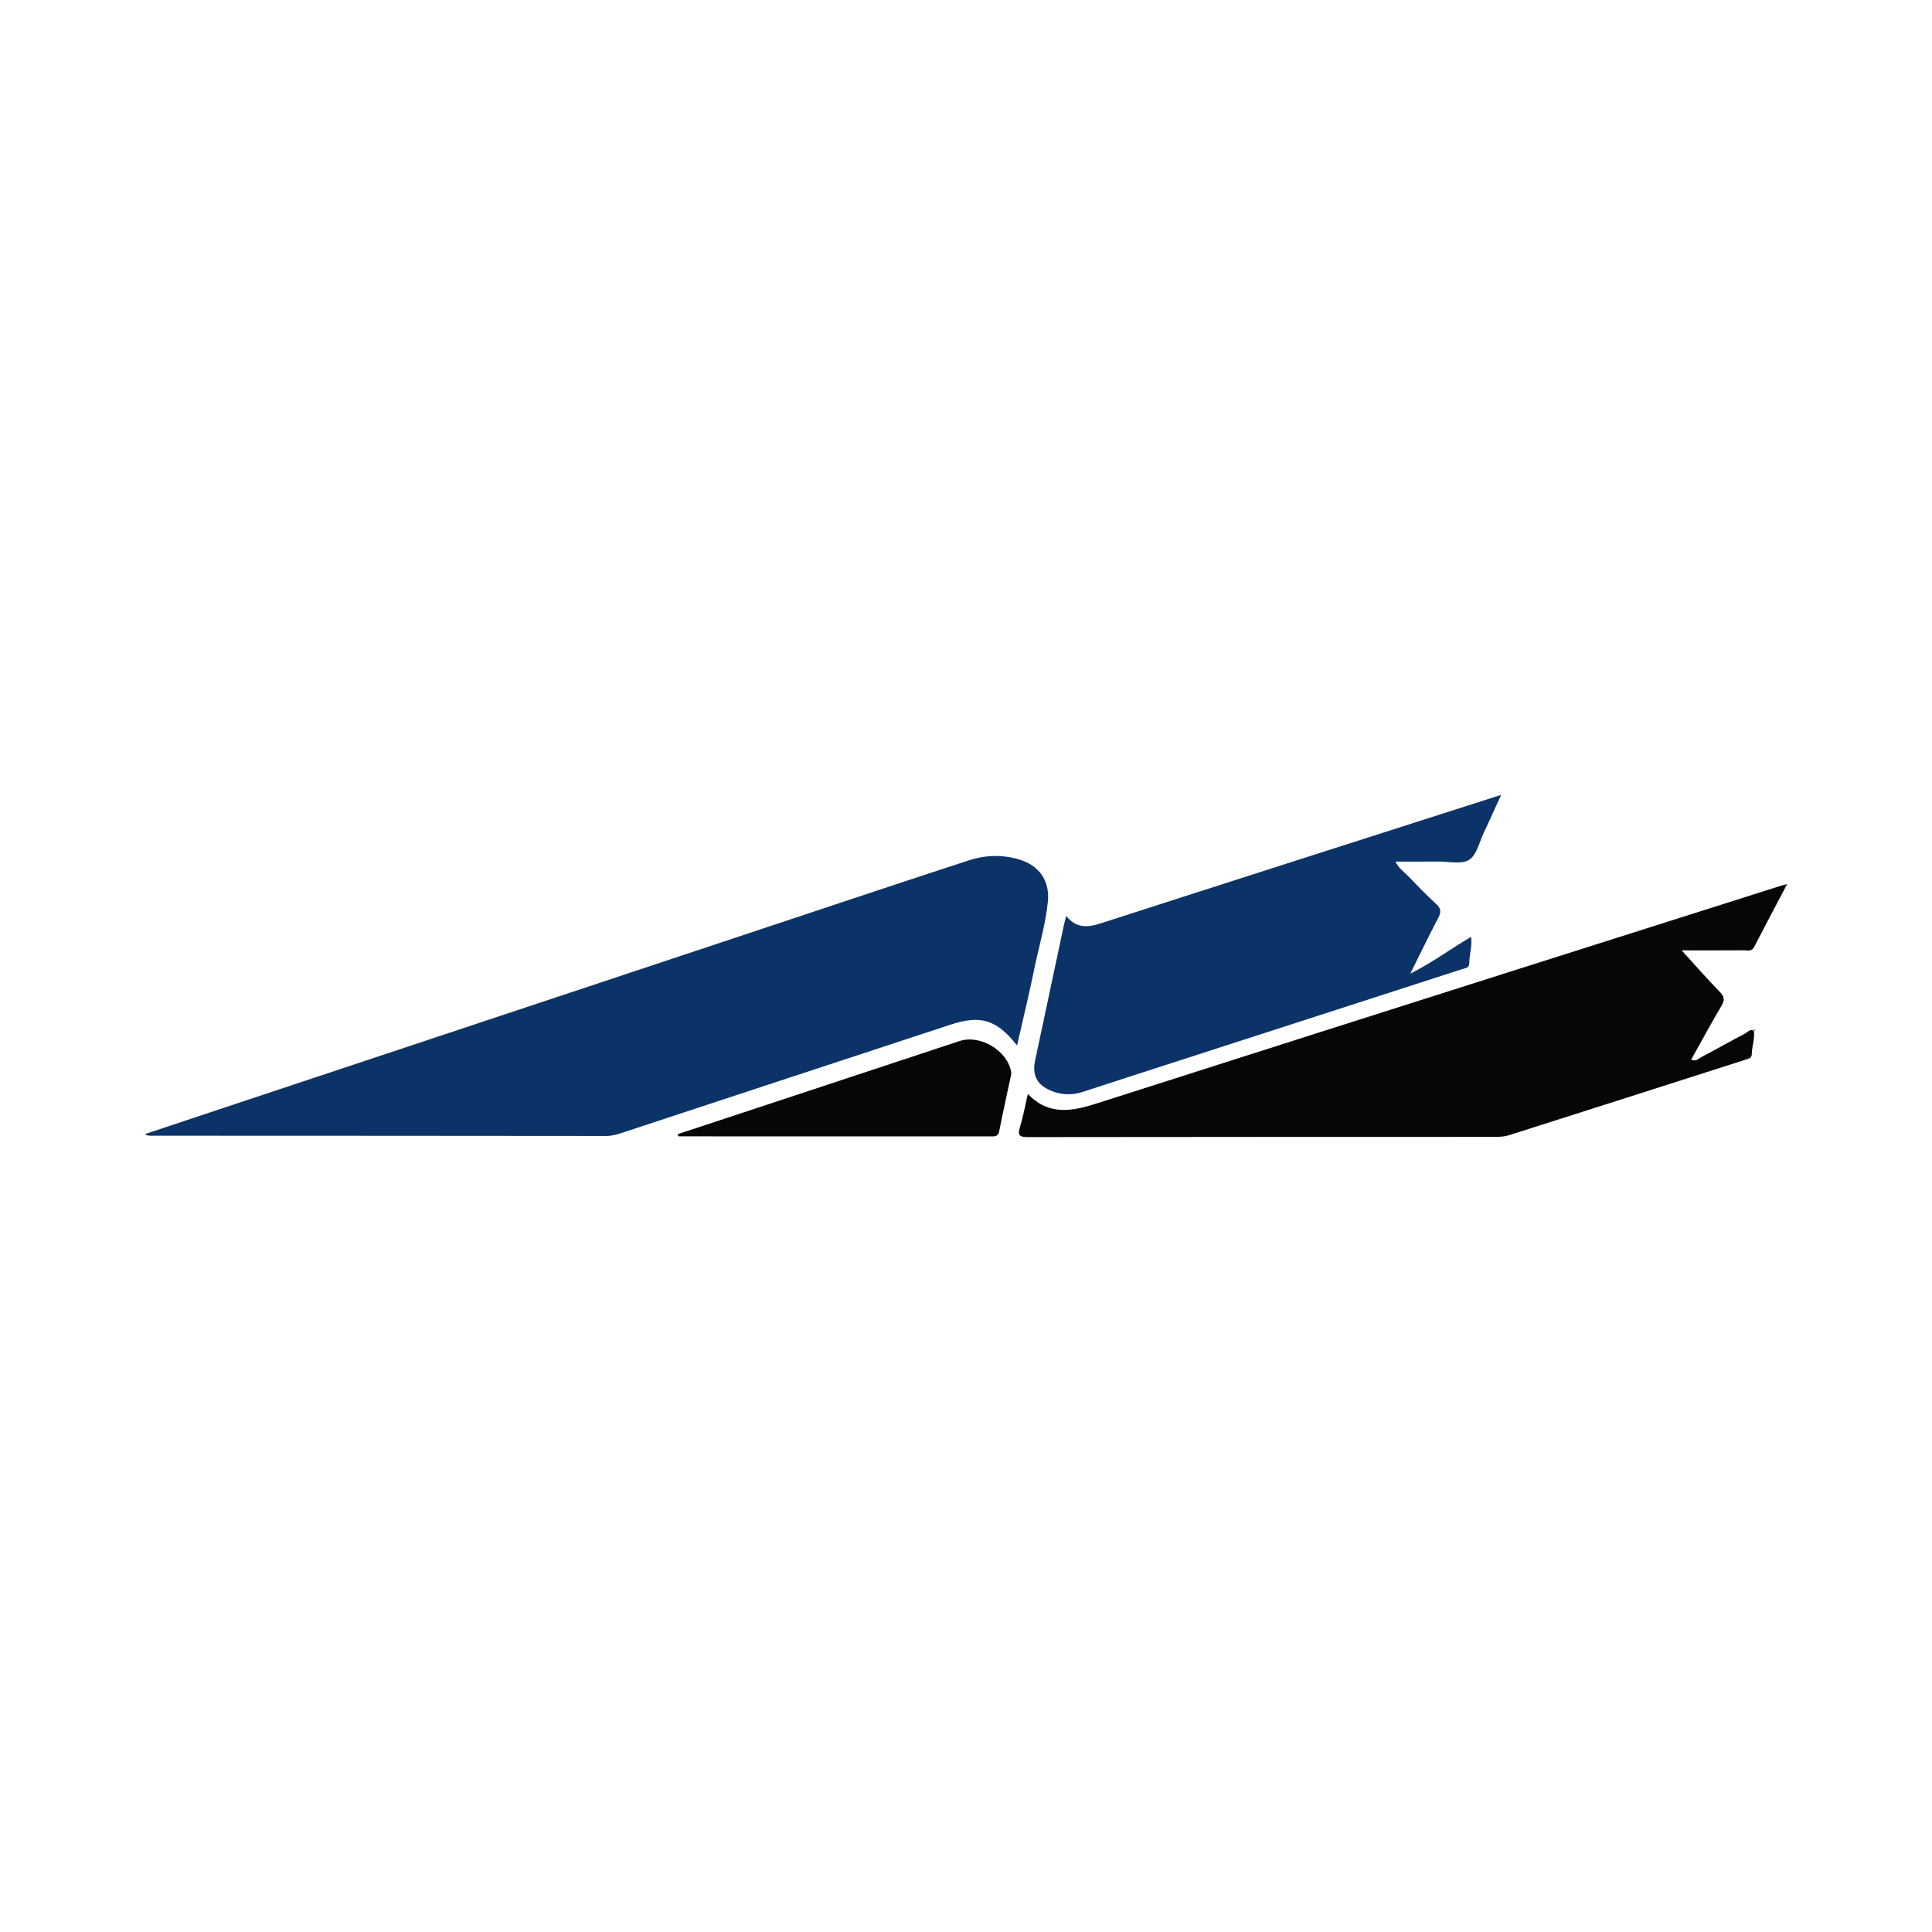
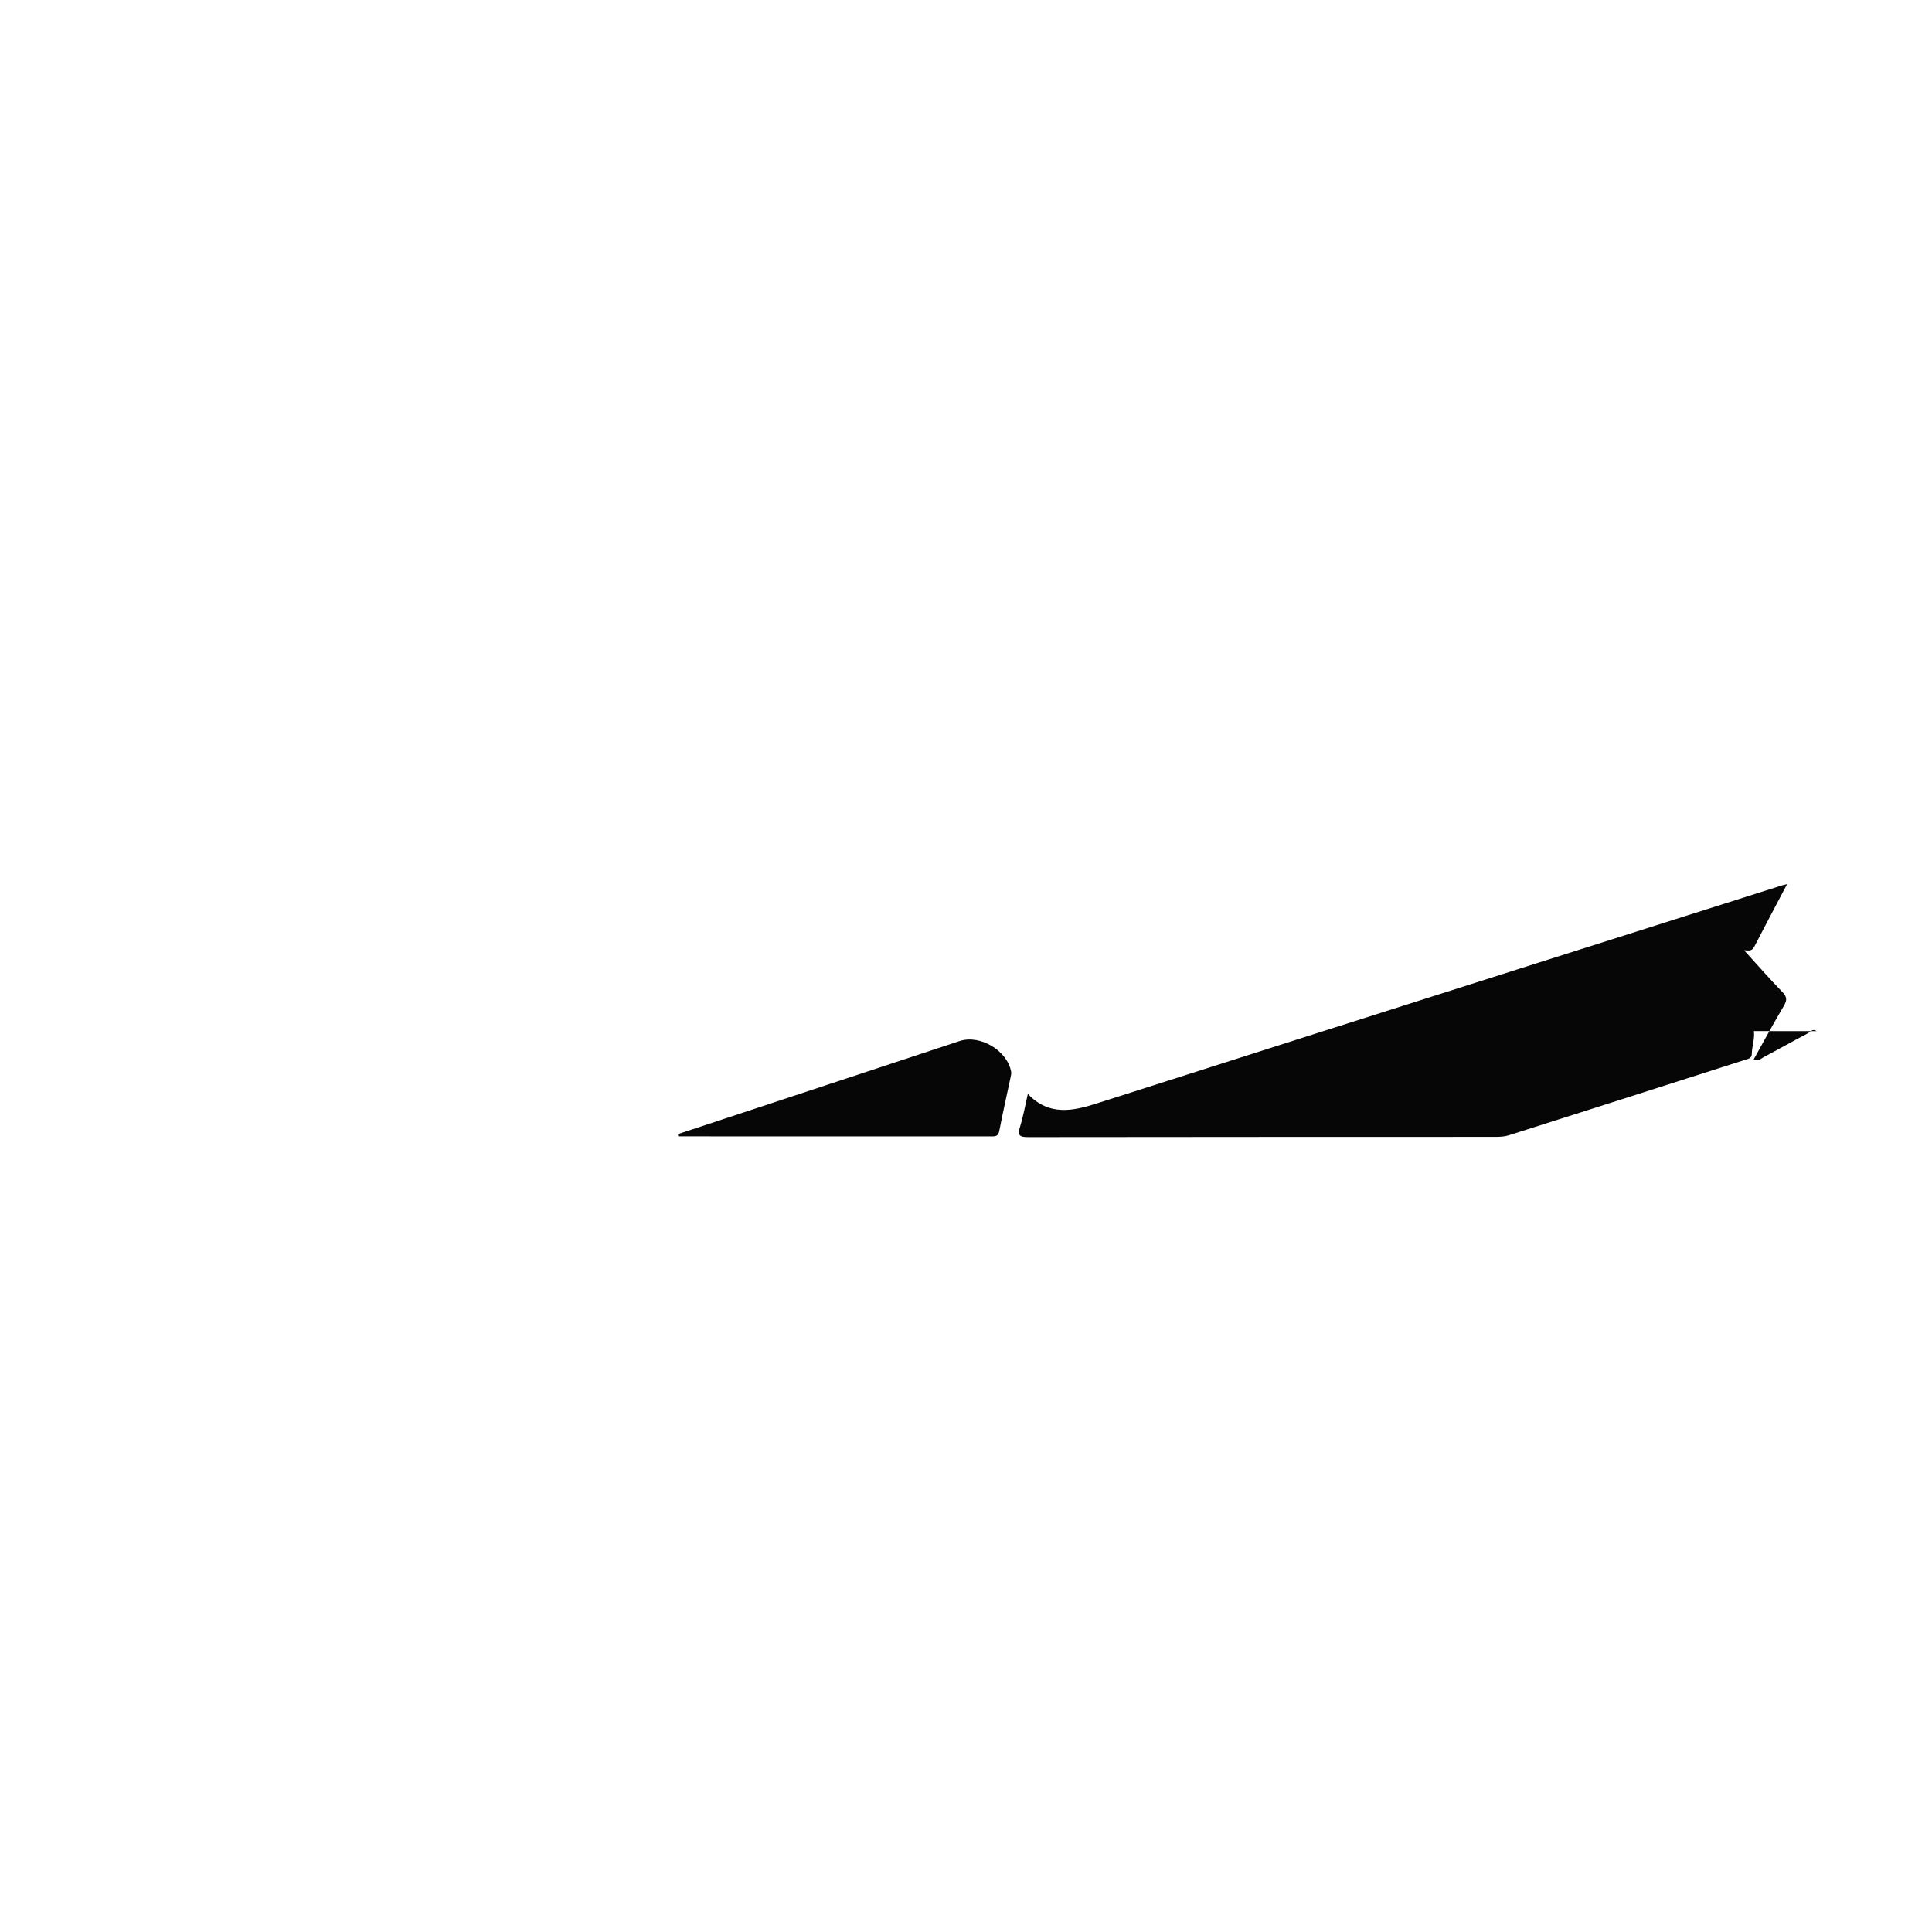
<svg xmlns="http://www.w3.org/2000/svg" version="1.1" id="Layer_1" x="0px" y="0px" width="200px" height="200px" viewBox="0 0 200 200" enable-background="new 0 0 200 200" xml:space="preserve">
  <g>
-     <path fill="#0C3367" d="M105.285,108.225c-2.12-2.677-3.754-3.182-6.91-2.146c-11.311,3.714-22.616,7.444-33.922,11.17   c-0.547,0.18-1.082,0.345-1.678,0.345c-15.722-0.017-31.444-0.021-47.165-0.026c-0.196,0-0.391,0-0.609-0.168   c3.33-1.109,6.659-2.219,9.989-3.326c17.132-5.697,34.263-11.394,51.396-17.09c7.956-2.645,15.906-5.307,23.875-7.912   c1.695-0.554,3.463-0.628,5.215-0.109c2.101,0.622,3.218,2.204,2.999,4.379c-0.242,2.407-0.954,4.726-1.434,7.088   C106.518,102.998,105.893,105.546,105.285,108.225z" />
-     <path fill="#060606" d="M181.561,106.736c0.111,0.803-0.204,1.568-0.214,2.358c-0.006,0.454-0.335,0.503-0.628,0.597   c-8.177,2.619-16.355,5.237-24.539,7.836c-0.436,0.139-0.924,0.16-1.387,0.16c-16.124,0.008-32.249,0.001-48.373,0.025   c-0.891,0.001-1.105-0.185-0.829-1.061c0.331-1.05,0.518-2.145,0.81-3.407c2.198,2.297,4.636,1.782,7.164,0.973   c14.562-4.661,29.133-9.293,43.703-13.928c9.051-2.879,18.106-5.747,27.159-8.619c0.127-0.04,0.258-0.066,0.573-0.145   c-1.194,2.27-2.319,4.383-3.415,6.51c-0.256,0.496-0.671,0.336-1.036,0.339c-2.08,0.015-4.16,0.007-6.463,0.007   c1.386,1.521,2.623,2.944,3.939,4.291c0.495,0.507,0.537,0.851,0.178,1.456c-1.081,1.823-2.087,3.691-3.131,5.558   c0.48,0.248,0.748-0.093,1.033-0.243c1.528-0.807,3.032-1.66,4.564-2.46c0.266-0.139,0.52-0.549,0.921-0.232L181.561,106.736z" />
-     <path fill="#0C3367" d="M110.376,94.816c1.026,1.292,2.193,1.213,3.551,0.775c13.753-4.438,27.518-8.835,41.47-13.304   c-0.641,1.402-1.21,2.683-1.81,3.949c-0.459,0.969-0.728,2.286-1.505,2.773c-0.786,0.493-2.093,0.169-3.171,0.179   c-1.442,0.013-2.884,0.003-4.448,0.003c0.306,0.692,0.862,1.039,1.286,1.481c0.949,0.988,1.904,1.974,2.914,2.899   c0.522,0.478,0.54,0.856,0.217,1.466c-0.969,1.832-1.864,3.703-2.885,5.754c2.294-1.15,4.187-2.576,6.294-3.81   c0.126,0.993-0.192,1.855-0.191,2.735c0.001,0.515-0.417,0.505-0.746,0.611c-10.003,3.234-20.006,6.467-30.008,9.702   c-3.084,0.997-6.17,1.991-9.251,2.999c-1.112,0.364-2.207,0.332-3.275-0.11c-1.474-0.61-1.987-1.617-1.667-3.119   c0.991-4.648,1.975-9.298,2.965-13.947C110.182,95.54,110.271,95.232,110.376,94.816z" />
+     <path fill="#060606" d="M181.561,106.736c0.111,0.803-0.204,1.568-0.214,2.358c-0.006,0.454-0.335,0.503-0.628,0.597   c-8.177,2.619-16.355,5.237-24.539,7.836c-0.436,0.139-0.924,0.16-1.387,0.16c-16.124,0.008-32.249,0.001-48.373,0.025   c-0.891,0.001-1.105-0.185-0.829-1.061c0.331-1.05,0.518-2.145,0.81-3.407c2.198,2.297,4.636,1.782,7.164,0.973   c14.562-4.661,29.133-9.293,43.703-13.928c9.051-2.879,18.106-5.747,27.159-8.619c0.127-0.04,0.258-0.066,0.573-0.145   c-1.194,2.27-2.319,4.383-3.415,6.51c-0.256,0.496-0.671,0.336-1.036,0.339c1.386,1.521,2.623,2.944,3.939,4.291c0.495,0.507,0.537,0.851,0.178,1.456c-1.081,1.823-2.087,3.691-3.131,5.558   c0.48,0.248,0.748-0.093,1.033-0.243c1.528-0.807,3.032-1.66,4.564-2.46c0.266-0.139,0.52-0.549,0.921-0.232L181.561,106.736z" />
    <path fill="#060606" d="M70.176,117.403c3.607-1.191,7.214-2.382,10.821-3.574c6.113-2.021,12.224-4.045,18.339-6.061   c2.12-0.699,4.935,0.978,5.336,3.172c0.031,0.169-0.009,0.357-0.046,0.53c-0.395,1.866-0.817,3.726-1.181,5.598   c-0.09,0.463-0.283,0.572-0.709,0.572c-10.842-0.008-21.685-0.006-32.527-0.006C70.198,117.557,70.187,117.48,70.176,117.403z" />
    <path fill="#060606" d="M181.59,106.753c-0.092-0.046-0.099-0.102-0.014-0.155c0.023-0.014,0.066,0.004,0.099,0.007   c-0.038,0.044-0.077,0.087-0.115,0.131C181.561,106.736,181.59,106.753,181.59,106.753z" />
  </g>
</svg>